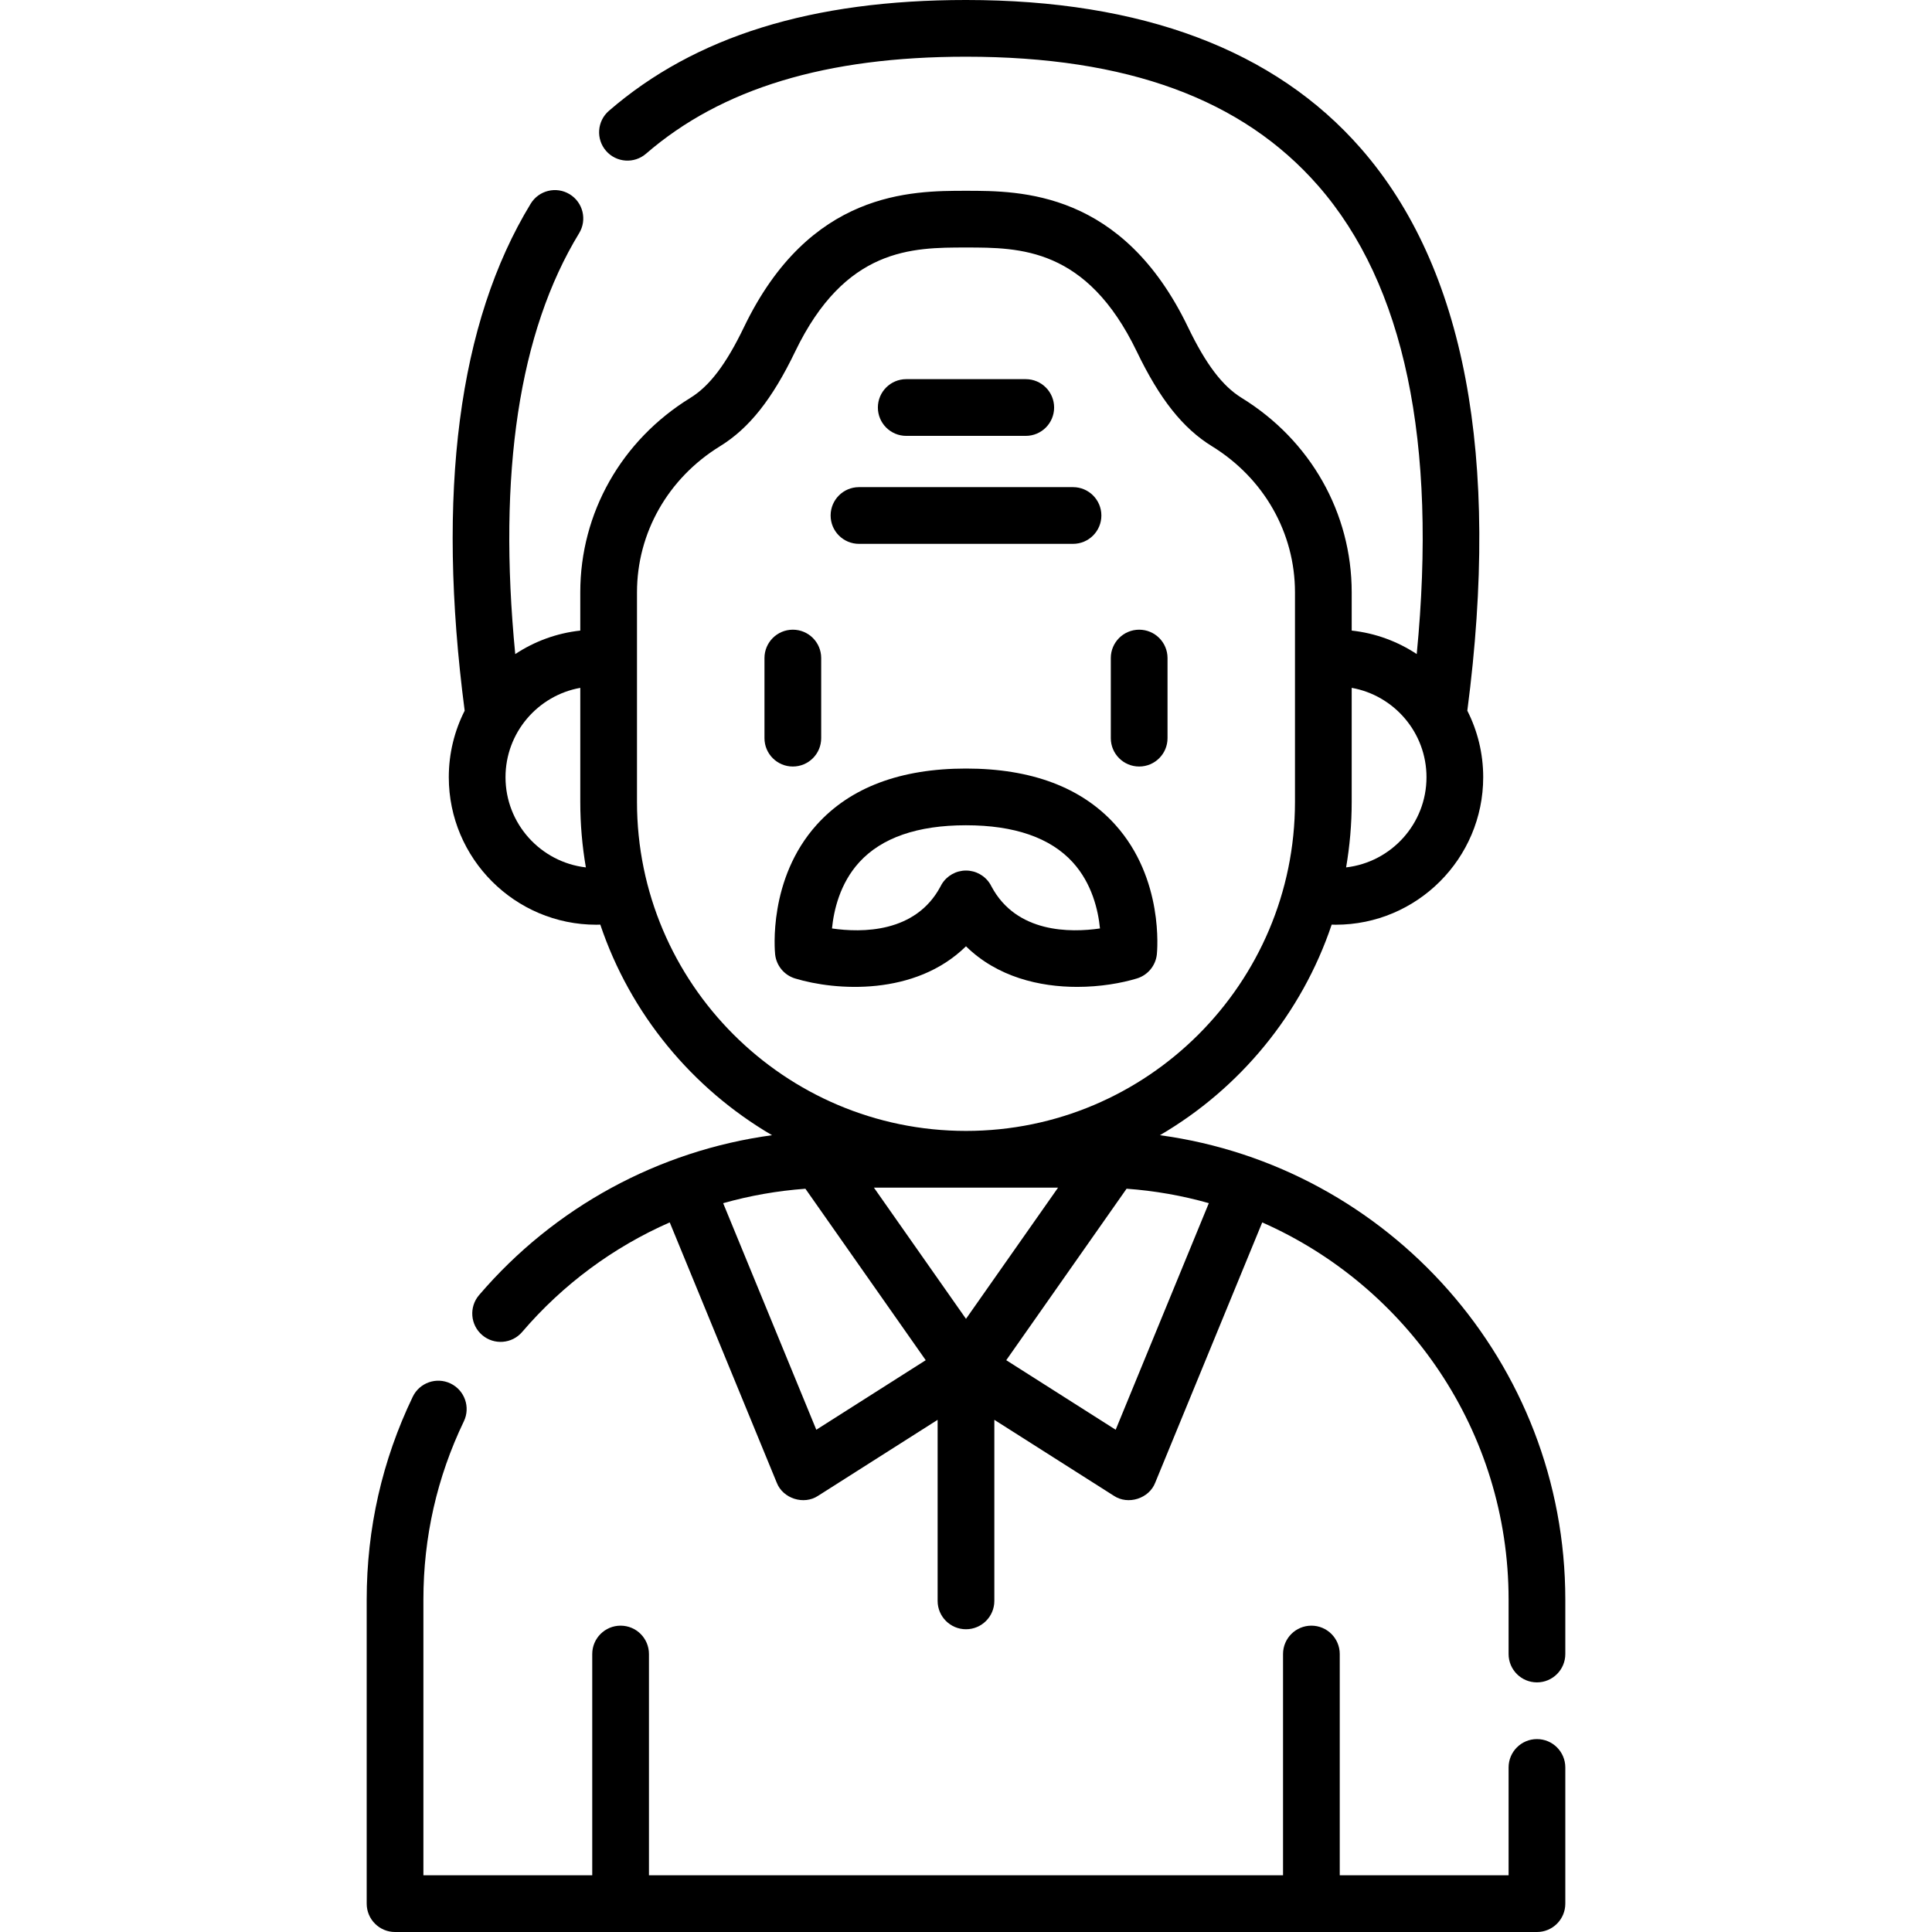
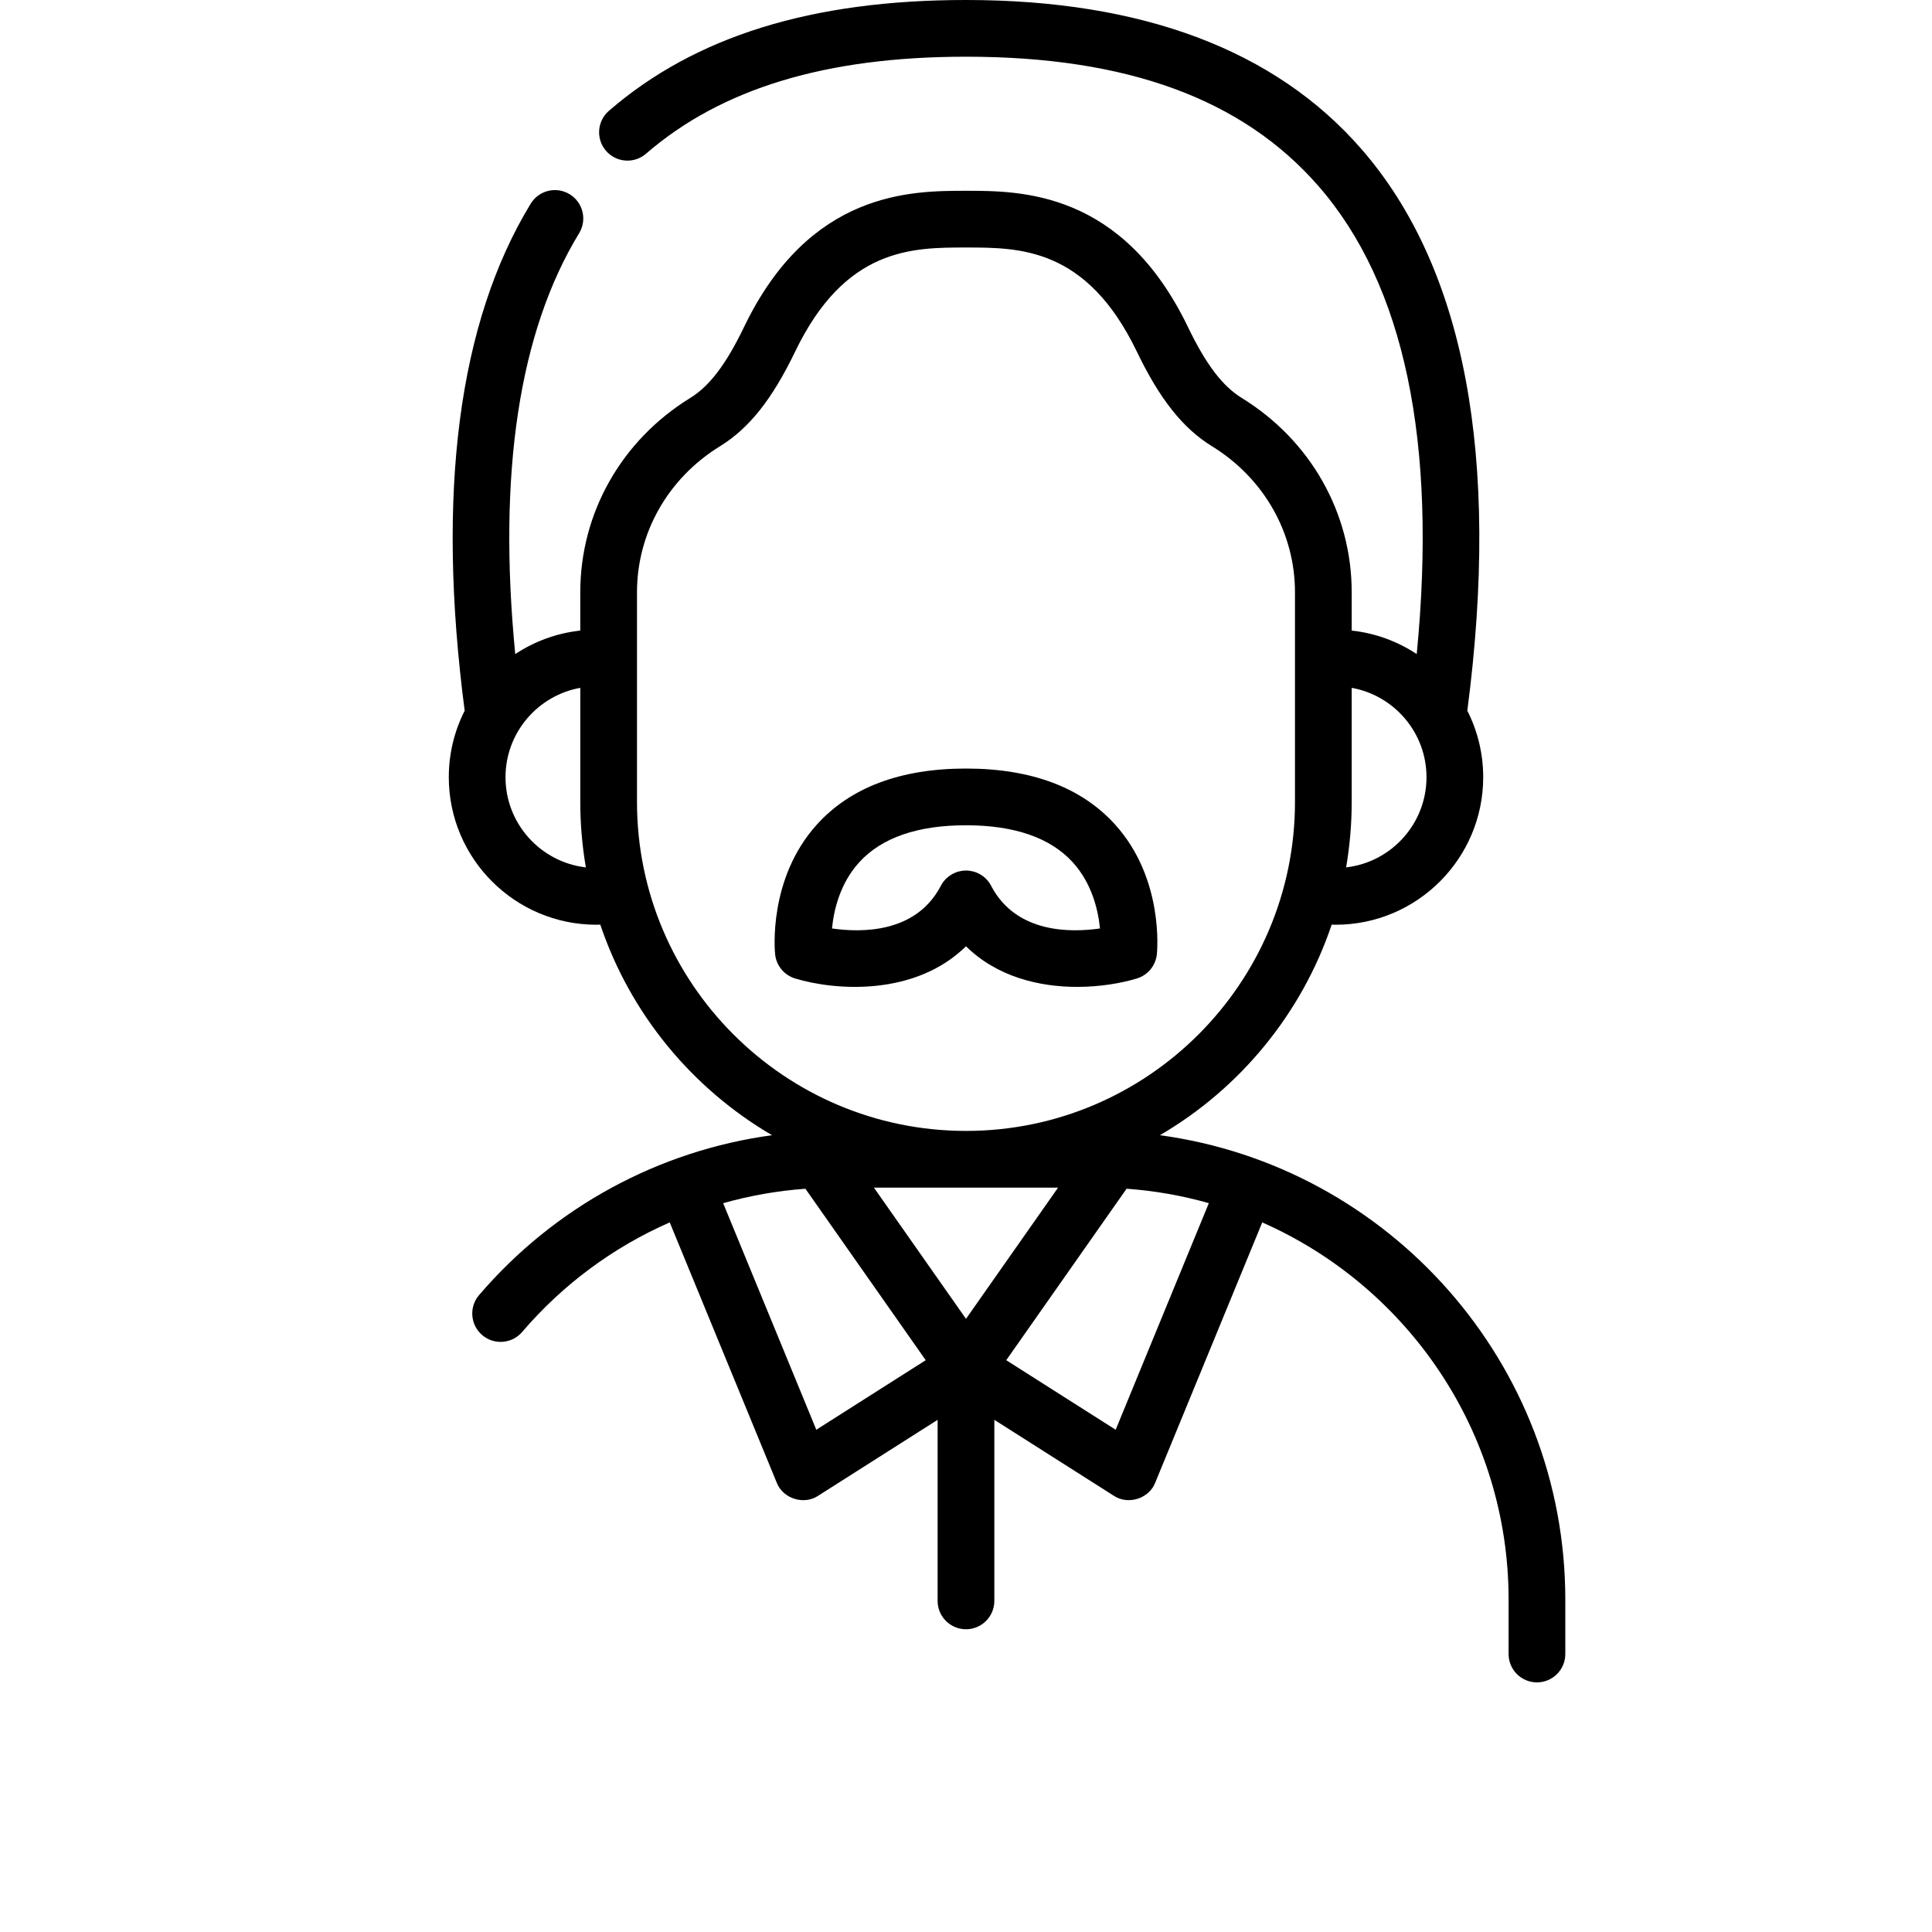
<svg xmlns="http://www.w3.org/2000/svg" id="Capa_1" enable-background="new 0 0 512 512" height="32px" viewBox="0 0 512 512" width="32px">
  <g>
-     <path d="m407.308 460.877c-4.15 0-7.515 3.364-7.515 7.515v28.579h-44.745v-58.638c0-4.151-3.364-7.515-7.515-7.515-4.15 0-7.515 3.364-7.515 7.515v58.638h-168.037v-58.638c0-4.151-3.365-7.515-7.515-7.515s-7.515 3.364-7.515 7.515v58.638h-44.745v-73.064c0-16.549 3.606-32.441 10.718-47.236 1.798-3.741.223-8.23-3.517-10.028-3.742-1.798-8.231-.223-10.029 3.518-8.096 16.842-12.201 34.926-12.201 53.747v80.578c0 4.151 3.365 7.515 7.515 7.515h302.615c4.15 0 7.515-3.364 7.515-7.515v-36.094c0-4.151-3.364-7.515-7.514-7.515z" fill="#000000" />
    <path d="m307.39 300.842c21.201-12.384 37.568-32.177 45.518-55.806.354.01.709.027 1.063.027 21.556 0 39.093-17.537 39.093-39.094 0-6.34-1.52-12.33-4.21-17.629 8.796-67.335-.666-117.448-28.163-148.951-22.812-26.137-58.035-39.389-104.691-39.389-40.842 0-71.797 9.608-94.635 29.373-3.138 2.715-3.48 7.462-.764 10.6 2.715 3.137 7.46 3.479 10.6.764 19.988-17.299 47.726-25.708 84.799-25.708 42.716 0 73.257 11.201 93.369 34.243 22.81 26.133 31.554 67.831 26.078 124.06-5.053-3.335-10.918-5.537-17.233-6.222v-10.141c0-21.021-10.901-40.28-29.16-51.518-5.101-3.139-9.492-8.932-14.235-18.783-17.385-36.105-44.341-36.105-58.822-36.105s-41.436 0-58.822 36.105c-4.743 9.851-9.133 15.644-14.235 18.783-18.26 11.239-29.161 30.497-29.161 51.518v10.142c-6.316.686-12.181 2.89-17.234 6.227-4.667-47.943 1.01-85.416 16.93-111.535 2.16-3.544 1.038-8.167-2.506-10.328-3.545-2.162-8.168-1.038-10.328 2.506-19.162 31.439-25.039 76.642-17.498 134.363-2.689 5.299-4.208 11.287-4.208 17.625 0 21.557 17.537 39.094 39.093 39.094.352 0 .704-.018 1.056-.027 7.95 23.628 24.316 43.421 45.517 55.805-30.015 4.08-57.668 19.021-77.643 42.374-2.698 3.154-2.328 7.897.826 10.595 3.153 2.698 7.897 2.329 10.595-.826 10.832-12.664 24.236-22.506 39.107-29.037l28.353 68.962c1.628 4.24 7.199 6.013 10.981 3.485l31.661-20.123v47.982c0 4.151 3.365 7.515 7.515 7.515s7.515-3.364 7.515-7.515v-47.983l31.662 20.123c3.782 2.528 9.353.754 10.981-3.485l28.35-68.954c38.407 16.928 65.289 55.357 65.289 99.953v14.426c0 4.151 3.364 7.515 7.515 7.515 4.15 0 7.515-3.364 7.515-7.515v-14.426c-.001-62.799-46.851-114.852-107.433-123.065zm50.824-88.328v-30.227c11.252 2.011 19.821 11.861 19.821 23.682 0 12.335-9.33 22.526-21.302 23.901.969-5.643 1.481-11.441 1.481-17.356zm-224.249-6.545c0-11.818 8.566-21.667 19.815-23.68v30.225c0 5.915.511 11.713 1.48 17.355-11.969-1.378-21.295-11.568-21.295-23.9zm34.844 6.545v-55.545c0-15.762 8.228-30.236 22.009-38.717 7.696-4.737 13.833-12.467 19.898-25.063 13.289-27.596 31.027-27.596 45.28-27.596s31.992 0 45.281 27.596c6.065 12.596 12.202 20.326 19.898 25.063 13.781 8.481 22.009 22.955 22.009 38.717v55.545c0 48.077-39.114 87.191-87.185 87.191-48.077-.001-87.19-39.114-87.19-87.191zm47.52 166.383-24.684-60.038c7.069-1.999 14.368-3.289 21.798-3.828l31.884 45.436zm39.668-29.39-24.401-34.772h48.803zm39.667 29.39-28.998-18.43 31.889-45.443c7.498.541 14.79 1.84 21.797 3.826z" fill="#000000" />
-     <path d="m217.624 195.621v-21.231c0-4.151-3.365-7.515-7.515-7.515s-7.515 3.364-7.515 7.515v21.231c0 4.151 3.364 7.515 7.515 7.515 4.15 0 7.515-3.364 7.515-7.515z" fill="#000000" />
-     <path d="m301.891 203.136c4.15 0 7.515-3.364 7.515-7.515v-21.231c0-4.151-3.365-7.515-7.515-7.515s-7.515 3.364-7.515 7.515v21.231c0 4.151 3.365 7.515 7.515 7.515z" fill="#000000" />
    <path d="m301.292 259.302c2.892-.88 4.976-3.406 5.289-6.413.084-.809 1.91-19.977-11.037-34.34-8.899-9.871-22.204-14.877-39.547-14.877-17.342 0-30.648 5.005-39.546 14.877-12.947 14.363-11.121 33.53-11.037 34.34.313 3.007 2.396 5.533 5.289 6.413 10.756 3.271 31.813 4.72 45.294-8.526 8.332 8.186 19.555 10.759 29.453 10.759 6.119 0 11.732-.983 15.842-2.233zm-38.515-24.33c-.106-.222-.223-.438-.352-.651-1.362-2.247-3.798-3.618-6.426-3.618h-.006c-2.627 0-5.063 1.372-6.426 3.618-.129.212-.246.43-.352.651-6.606 12.336-20.879 12.22-28.728 11.078.472-4.787 2.086-11.908 7.213-17.535 5.933-6.511 15.453-9.812 28.294-9.812 12.842 0 22.361 3.301 28.295 9.813 5.13 5.629 6.743 12.755 7.215 17.533-7.858 1.143-22.124 1.252-28.727-11.077z" fill="#000000" />
-     <path d="m227.639 144.127h56.722c4.15 0 7.515-3.364 7.515-7.515s-3.364-7.515-7.515-7.515h-56.722c-4.15 0-7.515 3.364-7.515 7.515s3.365 7.515 7.515 7.515z" fill="#000000" />
-     <path d="m240.162 115.511h31.676c4.15 0 7.515-3.364 7.515-7.515s-3.364-7.515-7.515-7.515h-31.676c-4.15 0-7.515 3.364-7.515 7.515s3.365 7.515 7.515 7.515z" fill="#000000" />
  </g>
</svg>